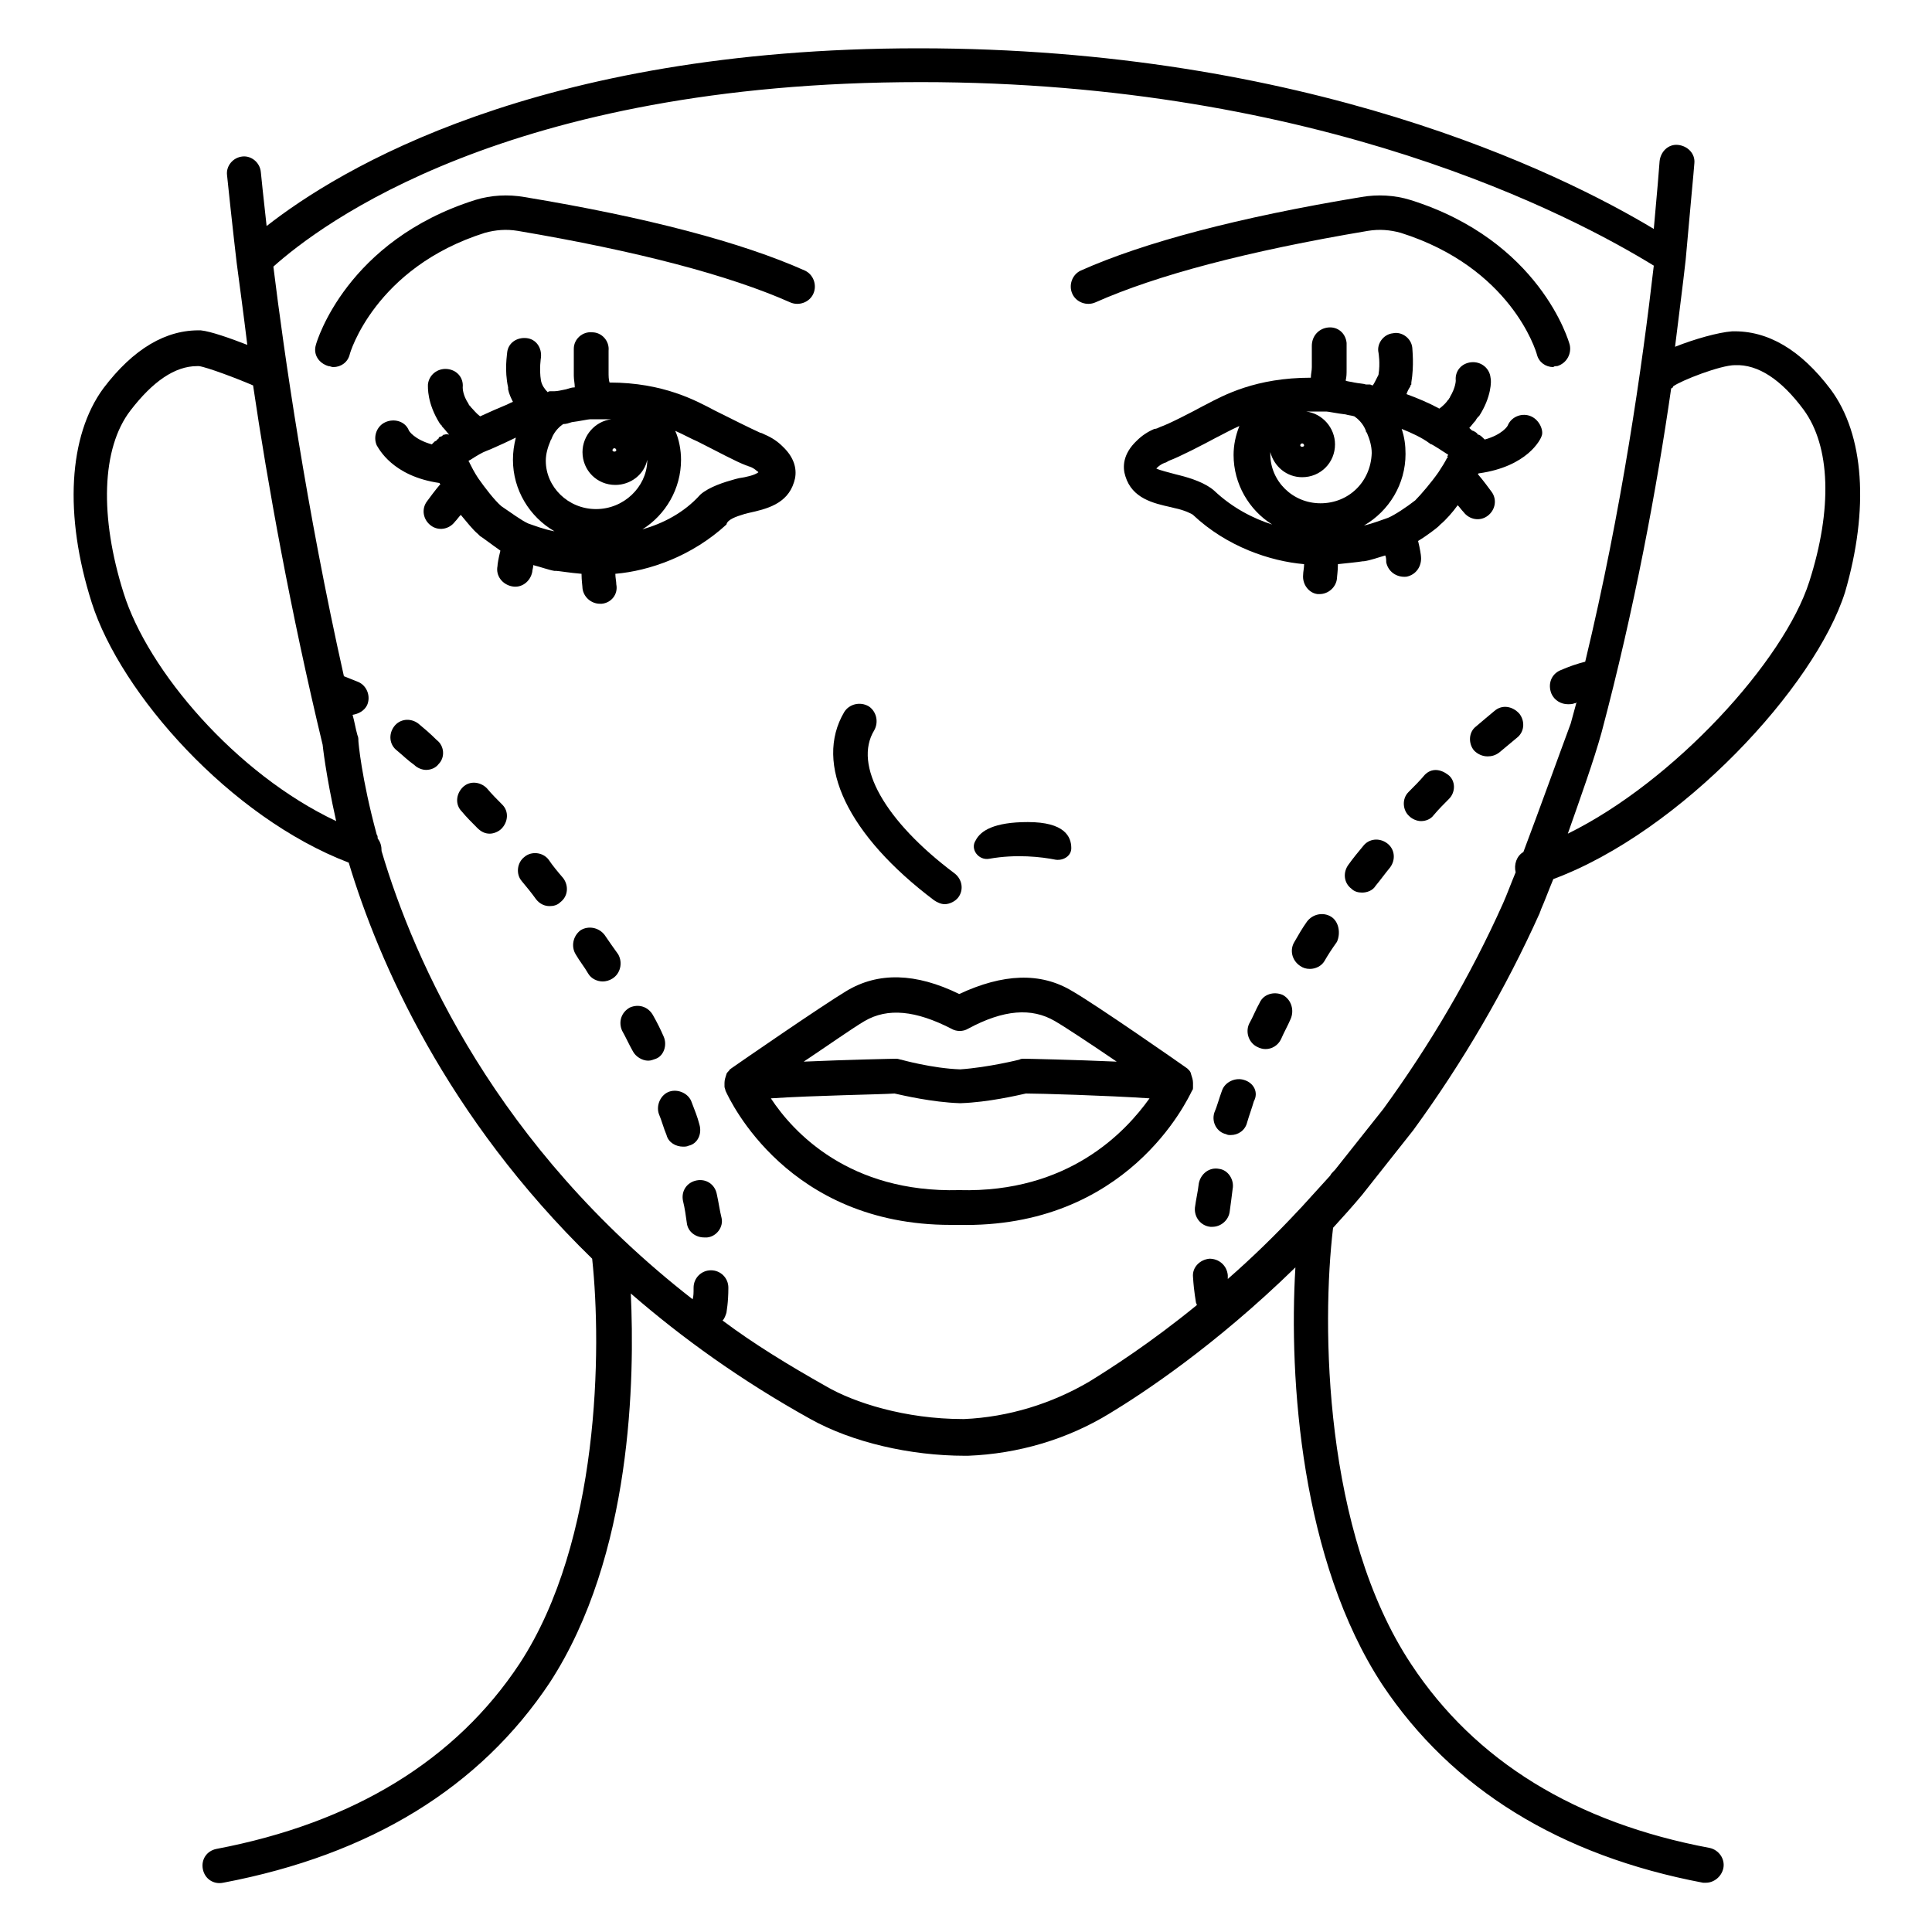
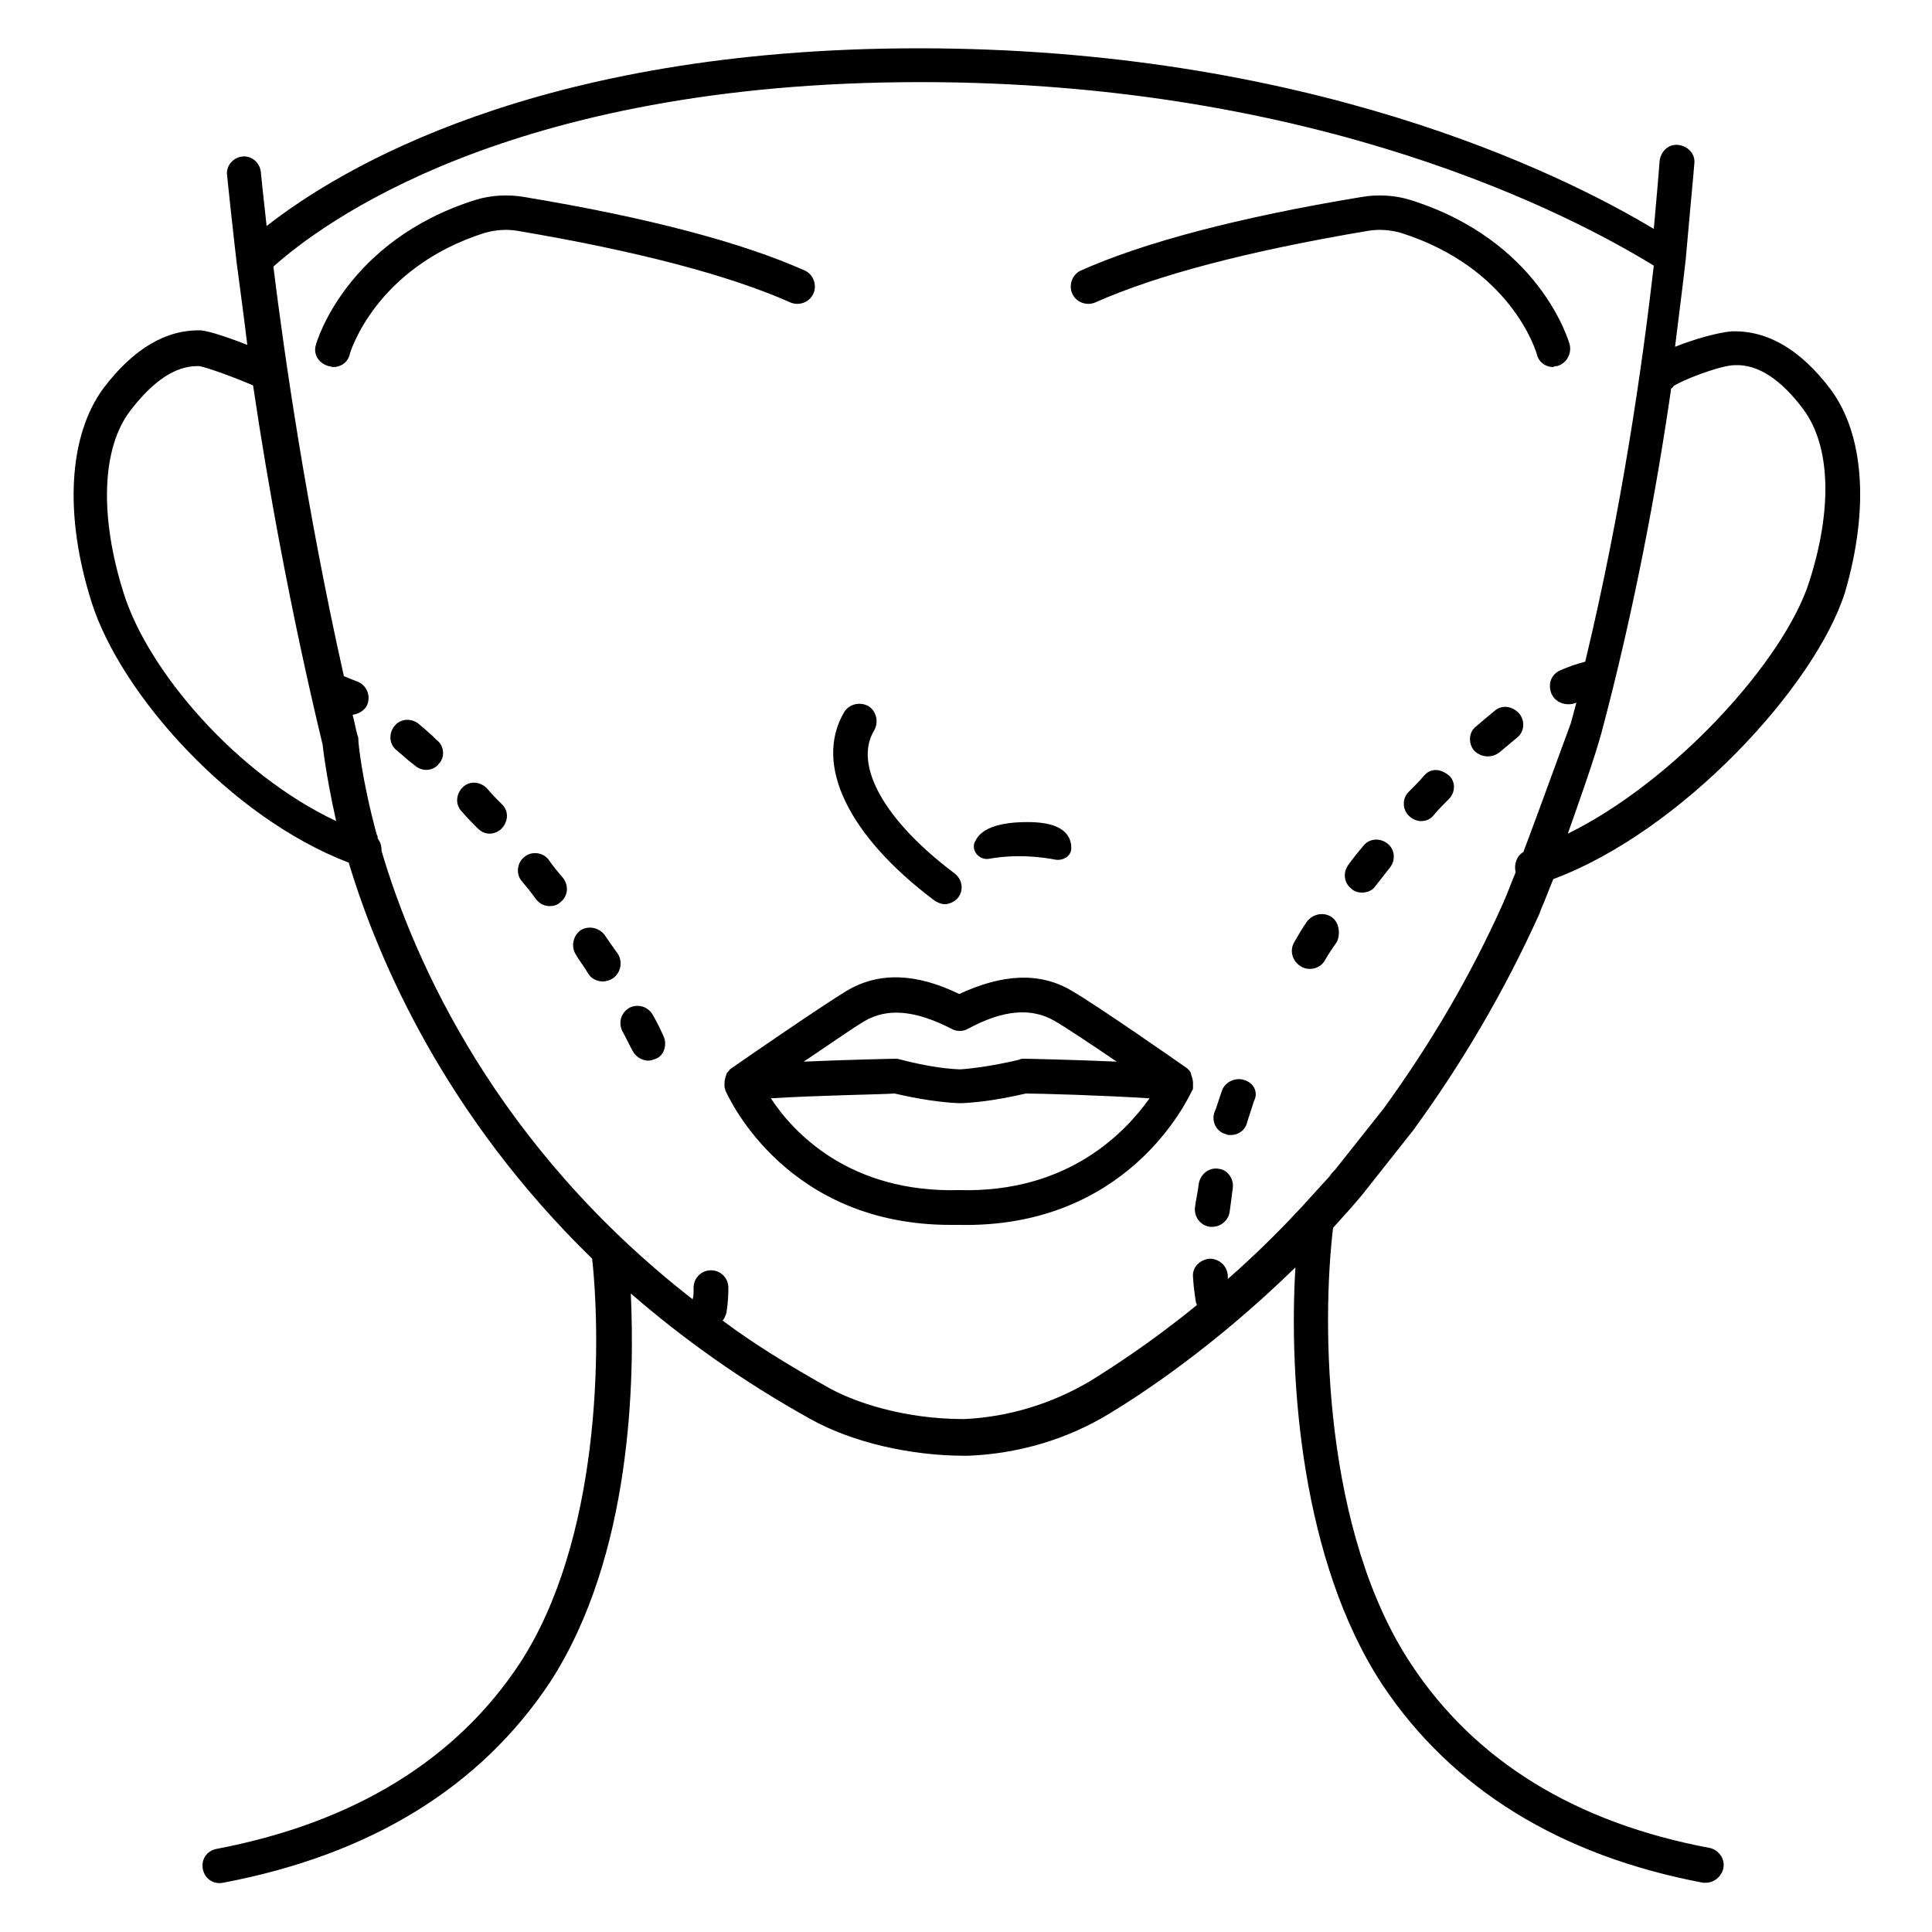
<svg xmlns="http://www.w3.org/2000/svg" id="Layer_1" enable-background="new 0 0 200 200" viewBox="0 0 200 200">
  <g>
    <path d="m96.7 93.2c.3.2.7.4 1.1.4.5 0 1.1-.3 1.4-.7.6-.8.4-1.9-.4-2.5-7.2-5.4-10.5-11.2-8.3-14.8.5-.9.2-2-.6-2.5-.9-.5-2-.2-2.5.6-3.2 5.4.4 12.8 9.3 19.5z" />
    <path d="m102.4 88.9c2.8-.5 5.4-.2 6.9.1.8.1 1.6-.4 1.6-1.2 0-1.2-.7-2.7-4.5-2.7-3.5 0-4.9.9-5.4 1.9-.6.9.3 2.1 1.4 1.9z" />
    <path d="m123.1 110.8c-.1-.1-.1-.1-.2-.2-.7-.5-9.3-6.5-11.9-8-3.3-2-7.2-1.8-11.7.3-4.5-2.2-8.4-2.3-11.7-.3-2.5 1.5-11.2 7.5-11.9 8-.1.1-.2.1-.2.2-.1.1-.3.3-.3.4-.1.3-.2.6-.2.9v.4c0 .1.1.3.1.4.5 1.1 6.5 13.9 23.3 13.9h.8c17.5.4 23.7-12.9 24.2-13.9.1-.1.1-.2.1-.4 0-.1 0-.3 0-.4 0-.3-.1-.6-.2-.9 0-.1-.1-.3-.2-.4zm-33.6-5.1c2.4-1.4 5.3-1.1 9 .8.5.3 1.2.3 1.7 0 3.7-2 6.6-2.2 9-.8 1.2.7 3.9 2.5 6.4 4.2-4.5-.2-9.3-.3-9.6-.3-.2 0-.3 0-.5.1 0 0-3.2.8-6.1 1-2.9-.1-6.1-1-6.1-1-.1 0-.3-.1-.5-.1-.3 0-5.1.1-9.6.3 2.4-1.6 5.1-3.5 6.3-4.2zm9.8 17.5c-11.4.3-17.2-6-19.5-9.5 4.5-.3 11.4-.4 12.8-.5.9.2 3.9.9 6.7 1h.2c2.8-.1 5.8-.8 6.7-1 1.4 0 8.3.2 12.8.5-2.5 3.5-8.4 9.8-19.7 9.5z" />
    <path d="m161.2 37.9c1-.3 1.5-1.3 1.3-2.2-.1-.4-3.1-10.8-16.5-15-1.6-.5-3.4-.6-5.1-.3-12.7 2.1-22.5 4.7-29 7.6-.9.4-1.3 1.5-.9 2.4s1.5 1.3 2.4.9c6.3-2.8 15.7-5.3 28.2-7.4 1.2-.2 2.3-.1 3.4.2 11.4 3.6 14 12.2 14.1 12.6.2.8.9 1.3 1.7 1.3.1-.1.2-.1.4-.1z" />
    <path d="m50.2 24.1c1.1-.3 2.2-.4 3.4-.2 12.4 2.1 21.9 4.6 28.2 7.4.9.4 2 0 2.4-.9s0-2-.9-2.4c-6.5-2.9-16.3-5.5-29-7.6-1.7-.3-3.5-.2-5.1.3-13.3 4.2-16.4 14.6-16.5 15-.3 1 .3 1.9 1.3 2.2.2 0 .3.1.5.1.8 0 1.5-.5 1.7-1.3 0-.1 2.6-9 14-12.6z" />
    <path d="m189.5 40.3c-3.1-4.1-6.5-6.1-10.2-6-1.4.1-3.9.8-5.9 1.6.4-3.3.8-6.3 1.1-9 .3-3.5.9-9.8.9-10 .1-1-.7-1.8-1.7-1.9s-1.8.7-1.9 1.7c0 .2-.3 3.7-.6 7-9.8-5.9-36-18.7-76.1-18.7-39.6 0-60.1 12.6-67.5 18.4-.3-2.7-.6-5.5-.6-5.6-.1-1-1-1.7-1.9-1.6-1 .1-1.7 1-1.6 1.9 0 .1.7 6.6 1 9.1.3 2.3.7 5.2 1.1 8.5-1.8-.7-3.8-1.4-4.8-1.5-3.6-.1-7 1.9-10.1 6-3.6 4.9-4.1 13.1-1.2 22.2 3 9.4 14.3 22.2 26.6 26.9 3.1 10.3 10.1 26.3 25.2 41 1 9.3.8 29.2-7.5 41.9-6.6 10-17.2 16.5-31.4 19.2-1 .2-1.6 1.1-1.4 2.1s1.1 1.6 2.1 1.4c15.3-2.9 26.6-9.9 33.8-20.7 8.6-13.2 8.8-31.7 8.4-40.3 5.3 4.6 11.4 9 18.6 13 4.3 2.4 10.3 3.8 16 3.8h.2.1c5.2-.2 10.3-1.7 14.7-4.4 3.3-2 10.8-6.9 19.2-15.1-.7 11.6.6 30.4 9 43.2 7.2 10.8 18.4 17.7 33.2 20.5h.3c.8 0 1.6-.6 1.8-1.5.2-1-.5-1.9-1.4-2.1-13.9-2.6-24.3-9-30.9-19-9.1-13.7-9.3-35.2-8.1-45.2 1-1.1 2-2.2 3-3.4l5.3-6.7c5.1-7 9.5-14.5 13.1-22.5 0-.1.1-.2.1-.3.4-.9.8-2 1.3-3.2 13.2-4.9 27.1-19.9 30.2-29.7 2.5-8.6 2-16.3-1.5-21zm-176.7 21.1c-2.5-7.9-2.3-15 .7-18.9 2.3-3 4.6-4.6 6.9-4.6h.2c.8.1 4 1.3 5.6 2 1.5 10.2 3.9 23.5 7.2 37.2 0 0 .3 3 1.4 7.9-10.4-4.9-19.5-15.6-22-23.6zm144.9 26.8c-.7.4-1 1.3-.8 2.1-.5 1.2-.9 2.3-1.3 3.2-3.4 7.6-7.6 14.7-12.4 21.3l-5 6.3s-.1.1-.1.1c-.2.2-.3.3-.4.5-1 1.1-2 2.2-3 3.3 0 0-.1.1-.1.1-2.6 2.8-5.1 5.2-7.5 7.3 0-.1 0-.2 0-.4-.1-1-.9-1.7-1.9-1.7-1 .1-1.8.9-1.7 1.9.1 1.6.3 2.5.3 2.6s.1.2.1.3c-4.9 4-9 6.6-11.1 7.9-3.9 2.3-8.4 3.7-13 3.9h-.1c-6 0-11.3-1.7-14.2-3.4-3.9-2.2-7.5-4.4-10.7-6.8.2-.2.3-.5.4-.8 0-.1.2-1 .2-2.6 0-1-.8-1.8-1.8-1.8s-1.8.8-1.8 1.8c0 .5 0 .9-.1 1.2-20.3-15.8-28.8-34.9-32.2-46.4 0-.5-.1-.9-.4-1.3 0-.1 0-.3-.1-.4-1.6-5.9-1.9-9.6-1.9-9.7 0-.2 0-.4-.1-.6-.2-.7-.3-1.4-.5-2.1.6-.1 1.2-.4 1.5-1 .4-.9 0-2-.9-2.4-.5-.2-1-.4-1.5-.6-3.9-17.4-6.2-33.5-7.3-42.4 4.8-4.3 24.2-19.1 67-19.1 41.4 0 67.6 13.9 75.9 19-1.2 10.4-3.3 25.2-7.1 41-.8.2-1.7.5-2.6.9s-1.3 1.4-.9 2.4c.3.7 1 1.1 1.7 1.1.2 0 .5 0 .7-.1.1 0 .1 0 .2-.1-.2.7-.4 1.5-.6 2.2-1.3 3.5-3.2 8.8-4.9 13.3zm29.6-28c-2.6 8.2-14 20.7-25 26.1 1.3-3.7 2.7-7.6 3.5-10.5 3.4-12.8 5.7-25.2 7.2-35.6.1 0 .2-.1.2-.2.8-.6 4.9-2.2 6.4-2.2 2.4-.1 4.8 1.5 7.1 4.6 2.8 3.8 3 10.3.6 17.8z" />
-     <path d="m158.5 43.1c-.9-.4-2 0-2.4.9 0 .1-.6 1-2.4 1.5-.2-.2-.4-.4-.6-.5h-.1c-.1-.2-.3-.3-.5-.4-.1 0-.2-.1-.4-.3.2-.2.4-.5.6-.7.1-.1.1-.2.2-.3s.1-.2.2-.2c1.3-2 1.3-3.7 1.2-4-.1-1-1-1.7-2-1.6s-1.7.9-1.6 1.9c0 0 0 .7-.6 1.7 0 .1-.1.1-.1.2 0 0-.1.1-.1.1-.2.3-.5.6-.9.9-1.1-.6-2.3-1.1-3.4-1.5.1-.3.2-.5.4-.8 0-.1 0-.1.1-.2 0-.1 0-.1 0-.2.3-1.8.1-3.4.1-3.6-.1-1-1.1-1.7-2-1.5-1 .1-1.7 1.1-1.5 2 0 0 .2 1.1 0 2.3-.3.6-.5 1-.6 1.1-.1 0-.2-.1-.3-.1 0 0-.1 0-.3 0h-.1c-.3-.1-.7-.1-1.2-.2-.4-.1-.7-.1-.9-.2.1-.4.1-.7.1-1.2v-.1-.1-.6c0-.7 0-1.6 0-1.9-.1-1-.9-1.7-1.9-1.6s-1.7.9-1.7 1.9v1.6.6c0 .4-.1.7-.1 1.1-5.7 0-9 1.8-10.9 2.8l-.2.1c-1.1.6-3.6 1.9-4.5 2.2-.2.1-.4.2-.6.2-.7.3-1.3.7-1.8 1.2-1.5 1.4-1.5 2.8-1.2 3.7.7 2.3 2.9 2.8 4.7 3.2l.4.1c1 .2 1.8.6 1.9.7 3.5 3.3 8 4.8 11.5 5.1 0 .4-.1.8-.1 1.1-.1 1 .6 1.9 1.5 2h.2c.9 0 1.7-.7 1.8-1.6 0-.2.1-.8.1-1.5.9-.1 2-.2 2.6-.3h.1c.7-.1 1.5-.4 2.2-.6.1.2.1.5.1.7.2 1 1.1 1.6 2.1 1.5 1-.2 1.6-1.1 1.5-2.1 0-.1-.1-.8-.3-1.6 1-.6 2-1.4 2.1-1.5 0 0 0 0 .1-.1 0 0 0 0 .1-.1.6-.5 1.3-1.3 1.8-2 .2.2.4.5.6.7.6.8 1.7 1 2.5.4s1-1.7.4-2.5c-.3-.4-.8-1.1-1.4-1.8 0 0 0-.1.1-.1 5-.7 6.4-3.5 6.5-3.9.2-.5-.2-1.6-1.1-2zm-23.7 2.8c.1 0 .2.1.2.2 0 .2-.4.2-.4 0 0-.1.1-.2.2-.2zm-9.1 4.9c-.9-.8-2.4-1.3-3.6-1.6l-.4-.1c-.7-.2-1.6-.4-2-.6 0 0 .1-.1.1-.1.2-.2.5-.4.8-.5.1 0 .2-.1.4-.2 1.1-.4 3.6-1.7 4.9-2.4l.2-.1c.6-.3 1.3-.7 2.2-1.1-.4 1-.6 2-.6 3 0 3 1.6 5.7 4 7.2-1.9-.6-4.1-1.7-6-3.5zm11 1.3c-2.9 0-5.2-2.3-5.2-5.1 0-.1 0-.1 0-.2.4 1.5 1.7 2.6 3.3 2.6 1.9 0 3.4-1.5 3.4-3.4 0-1.7-1.3-3.2-3-3.4h1.5.5.1c.2 0 1.1.2 2 .3.3.1.6.1.9.2.3.2.9.7 1.2 1.5 0 .1 0 .1.1.2.3.7.5 1.4.5 2.1-.1 3-2.4 5.2-5.3 5.2zm13.1-4.7c-.2.4-.5.9-.9 1.5-.7 1-1.8 2.3-2.4 2.9-.9.7-2.1 1.5-2.8 1.8-.6.2-1.6.6-2.5.8 2.6-1.5 4.3-4.3 4.3-7.4 0-.9-.1-1.7-.4-2.6 1 .4 2.1.9 2.9 1.5 0 0 .1.1.2.1.2.1 1 .6 1.6 1 0 0 .1 0 .1.1 0 0 0 .1-.1.1.1.1.1.2 0 .2z" />
-     <path d="m77.1 53.2.4-.1c1.8-.4 4-.9 4.7-3.2.3-.9.3-2.3-1.2-3.7-.5-.5-1.1-.9-1.8-1.2-.2-.1-.4-.2-.5-.2-.9-.4-3.3-1.6-4.5-2.2l-.2-.1c-1.9-1-5.3-2.9-10.9-2.9-.1-.3-.1-.7-.1-1.1v-.5c0-.6 0-1.4 0-1.7.1-1-.7-1.9-1.7-1.9-1-.1-1.9.7-1.9 1.7v2 .6.1.1c0 .4.1.8.1 1.2-.3 0-.6.1-.9.2-.5.1-.9.2-1.2.2h-.1c-.1 0-.2 0-.3 0s-.2 0-.3.1c-.3-.3-.6-.7-.7-1.2-.2-1.2 0-2.4 0-2.4.1-1-.5-1.9-1.5-2s-1.9.5-2 1.5c0 .2-.3 1.8.1 3.6v.1.1c.1.5.3.9.5 1.3-.3.1-.6.3-.9.4-.5.2-1.4.6-2.5 1.1-.4-.3-.7-.7-1-1 0-.1-.1-.1-.1-.1 0-.1-.1-.1-.1-.2-.6-.9-.6-1.6-.6-1.7.1-1-.6-1.8-1.6-1.9s-1.9.6-2 1.6c0 .3-.1 1.9 1.2 4 .1.1.1.2.2.2 0 .1.1.2.2.3.2.2.4.5.6.7-.3-.1-.5 0-.5 0s0 0-.1 0c0 0-.1.1-.1.1s-.1.1-.2.1-.2.1-.2.2c-.1.1-.2.1-.2.2l-.2.1c-.1.1-.2.2-.3.3-1.8-.5-2.4-1.4-2.4-1.5-.4-.9-1.5-1.2-2.4-.8s-1.3 1.5-.9 2.4c.2.3 1.6 3.2 6.5 3.9 0 0 0 .1.1.1-.6.7-1.1 1.4-1.4 1.8-.6.8-.4 1.9.4 2.5s1.9.4 2.5-.4c.2-.2.4-.5.6-.7.6.7 1.2 1.5 1.8 2 0 0 0 0 .1.1 0 0 0 0 .1.1.2.1 1.1.8 2.1 1.5-.2.8-.3 1.4-.3 1.6-.2 1 .5 1.9 1.5 2.1s1.9-.5 2.1-1.5c0-.2.1-.4.1-.7.8.2 1.6.5 2.2.6h.1.1c.2 0 1.4.2 2.6.3 0 .7.1 1.3.1 1.5.1.9.9 1.6 1.8 1.6h.2c1-.1 1.7-1 1.5-2 0-.3-.1-.7-.1-1.1 3.5-.3 7.9-1.8 11.5-5.1.1-.5.9-.8 1.9-1.1zm-13.5-6.8c.1 0 .2.1.2.2 0 .2-.4.2-.4 0 0-.1.1-.2.2-.2zm-8.9 7.8c-.7-.3-1.9-1.2-2.8-1.8-.7-.6-1.7-1.9-2.4-2.9-.4-.6-.7-1.2-.9-1.6 0-.1-.1-.1-.1-.2.1 0 .1-.1.2-.1.6-.4 1.3-.8 1.6-.9l.5-.2c.7-.3 2-.9 2.6-1.2-.2.8-.3 1.5-.3 2.3 0 3.1 1.7 5.9 4.3 7.4-1.1-.2-2.1-.6-2.7-.8zm7-1.5c-2.9 0-5.2-2.3-5.2-5 0-.7.2-1.4.5-2.1 0-.1.1-.1.1-.2.3-.8.9-1.3 1.2-1.5.3 0 .6-.1.9-.2.8-.1 1.7-.3 1.9-.3h.2.5 1.5c-1.7.2-3 1.7-3 3.4 0 1.9 1.5 3.4 3.4 3.4 1.6 0 3-1.1 3.3-2.6v.2c-.1 2.6-2.4 4.9-5.3 4.9zm4.8 2.1c2.4-1.5 4-4.2 4-7.2 0-1-.2-2.1-.6-3 .9.4 1.6.8 2.3 1.1l.2.1c1.8.9 3.8 2 4.9 2.4.1 0 .2.1.3.1.3.1.6.3.8.5.1 0 .1.1.1.1-.4.3-1.3.5-2 .6l-.4.1c-1.1.3-2.7.8-3.6 1.6-1.7 1.9-3.9 3-6 3.6z" />
    <path d="m143.6 87.3c-.8-.6-1.9-.5-2.5.3-.5.6-1 1.2-1.5 1.9-.6.8-.5 1.9.3 2.5.3.3.7.4 1.1.4.5 0 1.1-.2 1.4-.7.5-.6 1-1.3 1.5-1.9.6-.8.5-1.9-.3-2.5z" />
    <path d="m147.5 80.2c-.5.6-1.1 1.2-1.7 1.8-.7.7-.6 1.9.1 2.5.3.3.8.5 1.2.5.5 0 1-.2 1.3-.6.5-.6 1.1-1.2 1.6-1.7.7-.7.7-1.9-.1-2.5s-1.7-.7-2.4 0z" />
    <path d="m126.2 121c-1-.2-1.9.5-2.1 1.5-.1.9-.3 1.7-.4 2.5-.1 1 .6 1.9 1.6 2h.2c.9 0 1.7-.7 1.8-1.6.1-.7.2-1.5.3-2.3.2-1-.5-2-1.4-2.1z" />
-     <path d="m132.8 103c-.9-.4-2-.1-2.4.8-.4.7-.7 1.5-1.1 2.2-.4.9 0 2 .9 2.4.2.1.5.2.8.2.7 0 1.3-.4 1.6-1 .3-.7.7-1.4 1-2.1.4-.9.1-2-.8-2.5z" />
    <path d="m137.8 94.9c-.8-.5-1.9-.3-2.5.5-.5.7-.9 1.4-1.3 2.1-.5.8-.3 1.9.6 2.5.3.2.6.3 1 .3.6 0 1.2-.3 1.5-.8.4-.7.8-1.3 1.3-2 .4-.9.2-2.1-.6-2.6z" />
    <path d="m128.8 111.8c-.9-.3-2 .2-2.3 1.1-.3.8-.5 1.6-.8 2.3-.3 1 .3 2 1.2 2.2.2.1.3.1.5.1.8 0 1.5-.5 1.7-1.3.2-.7.5-1.5.7-2.2.5-.9 0-1.9-1-2.2z" />
    <path d="m154.7 73.6c-.6.5-1.2 1-1.9 1.6-.8.6-.8 1.8-.2 2.5.4.4.9.6 1.4.6.4 0 .8-.1 1.2-.4l1.8-1.5c.8-.6.9-1.7.3-2.5-.7-.8-1.8-1-2.6-.3z" />
    <path d="m43.3 74.9c-.8-.6-1.9-.5-2.5.3s-.5 1.9.3 2.5c.6.5 1.1 1 1.8 1.5.3.3.8.5 1.2.5.5 0 1-.2 1.3-.6.7-.7.6-1.9-.2-2.5-.7-.7-1.3-1.2-1.9-1.7z" />
-     <path d="m72.4 116.4c-.2-.8-.5-1.5-.8-2.3-.3-.9-1.4-1.4-2.3-1.1s-1.4 1.4-1.1 2.3c.3.7.5 1.5.8 2.2.2.8 1 1.2 1.7 1.2.2 0 .4 0 .6-.1.9-.2 1.4-1.2 1.1-2.2z" />
-     <path d="m74.2 123.6c-.2-1-1.1-1.6-2.1-1.4s-1.6 1.1-1.4 2.1c.2.8.3 1.6.4 2.3.1.9.9 1.5 1.8 1.5h.3c1-.1 1.7-1.1 1.5-2-.2-.8-.3-1.6-.5-2.5z" />
    <path d="m68.7 107.3c-.3-.7-.7-1.5-1.1-2.2-.5-.9-1.5-1.2-2.4-.8-.9.5-1.2 1.5-.8 2.4.4.7.7 1.4 1.1 2.1.3.6 1 1 1.6 1 .3 0 .5-.1.8-.2.8-.3 1.2-1.4.8-2.3z" />
    <path d="m56.8 89c-.6-.8-1.8-.9-2.5-.3-.8.6-.9 1.8-.3 2.5.5.6 1 1.2 1.5 1.9.4.5.9.7 1.4.7.4 0 .8-.1 1.1-.4.8-.6.9-1.7.3-2.5-.6-.7-1.1-1.3-1.5-1.9z" />
    <path d="m62.6 96.8c-.6-.8-1.7-1-2.5-.5-.8.6-1 1.7-.5 2.5.4.7.9 1.3 1.3 2 .3.5.9.8 1.5.8.3 0 .7-.1 1-.3.8-.5 1.1-1.6.6-2.5-.5-.7-1-1.4-1.4-2z" />
    <path d="m50.4 81.6c-.7-.7-1.8-.8-2.5-.1s-.8 1.8-.1 2.5c.5.6 1 1.1 1.6 1.7.4.4.8.6 1.3.6.4 0 .9-.2 1.2-.5.7-.7.8-1.8.1-2.5-.5-.5-1.1-1.1-1.6-1.7z" />
  </g>
</svg>